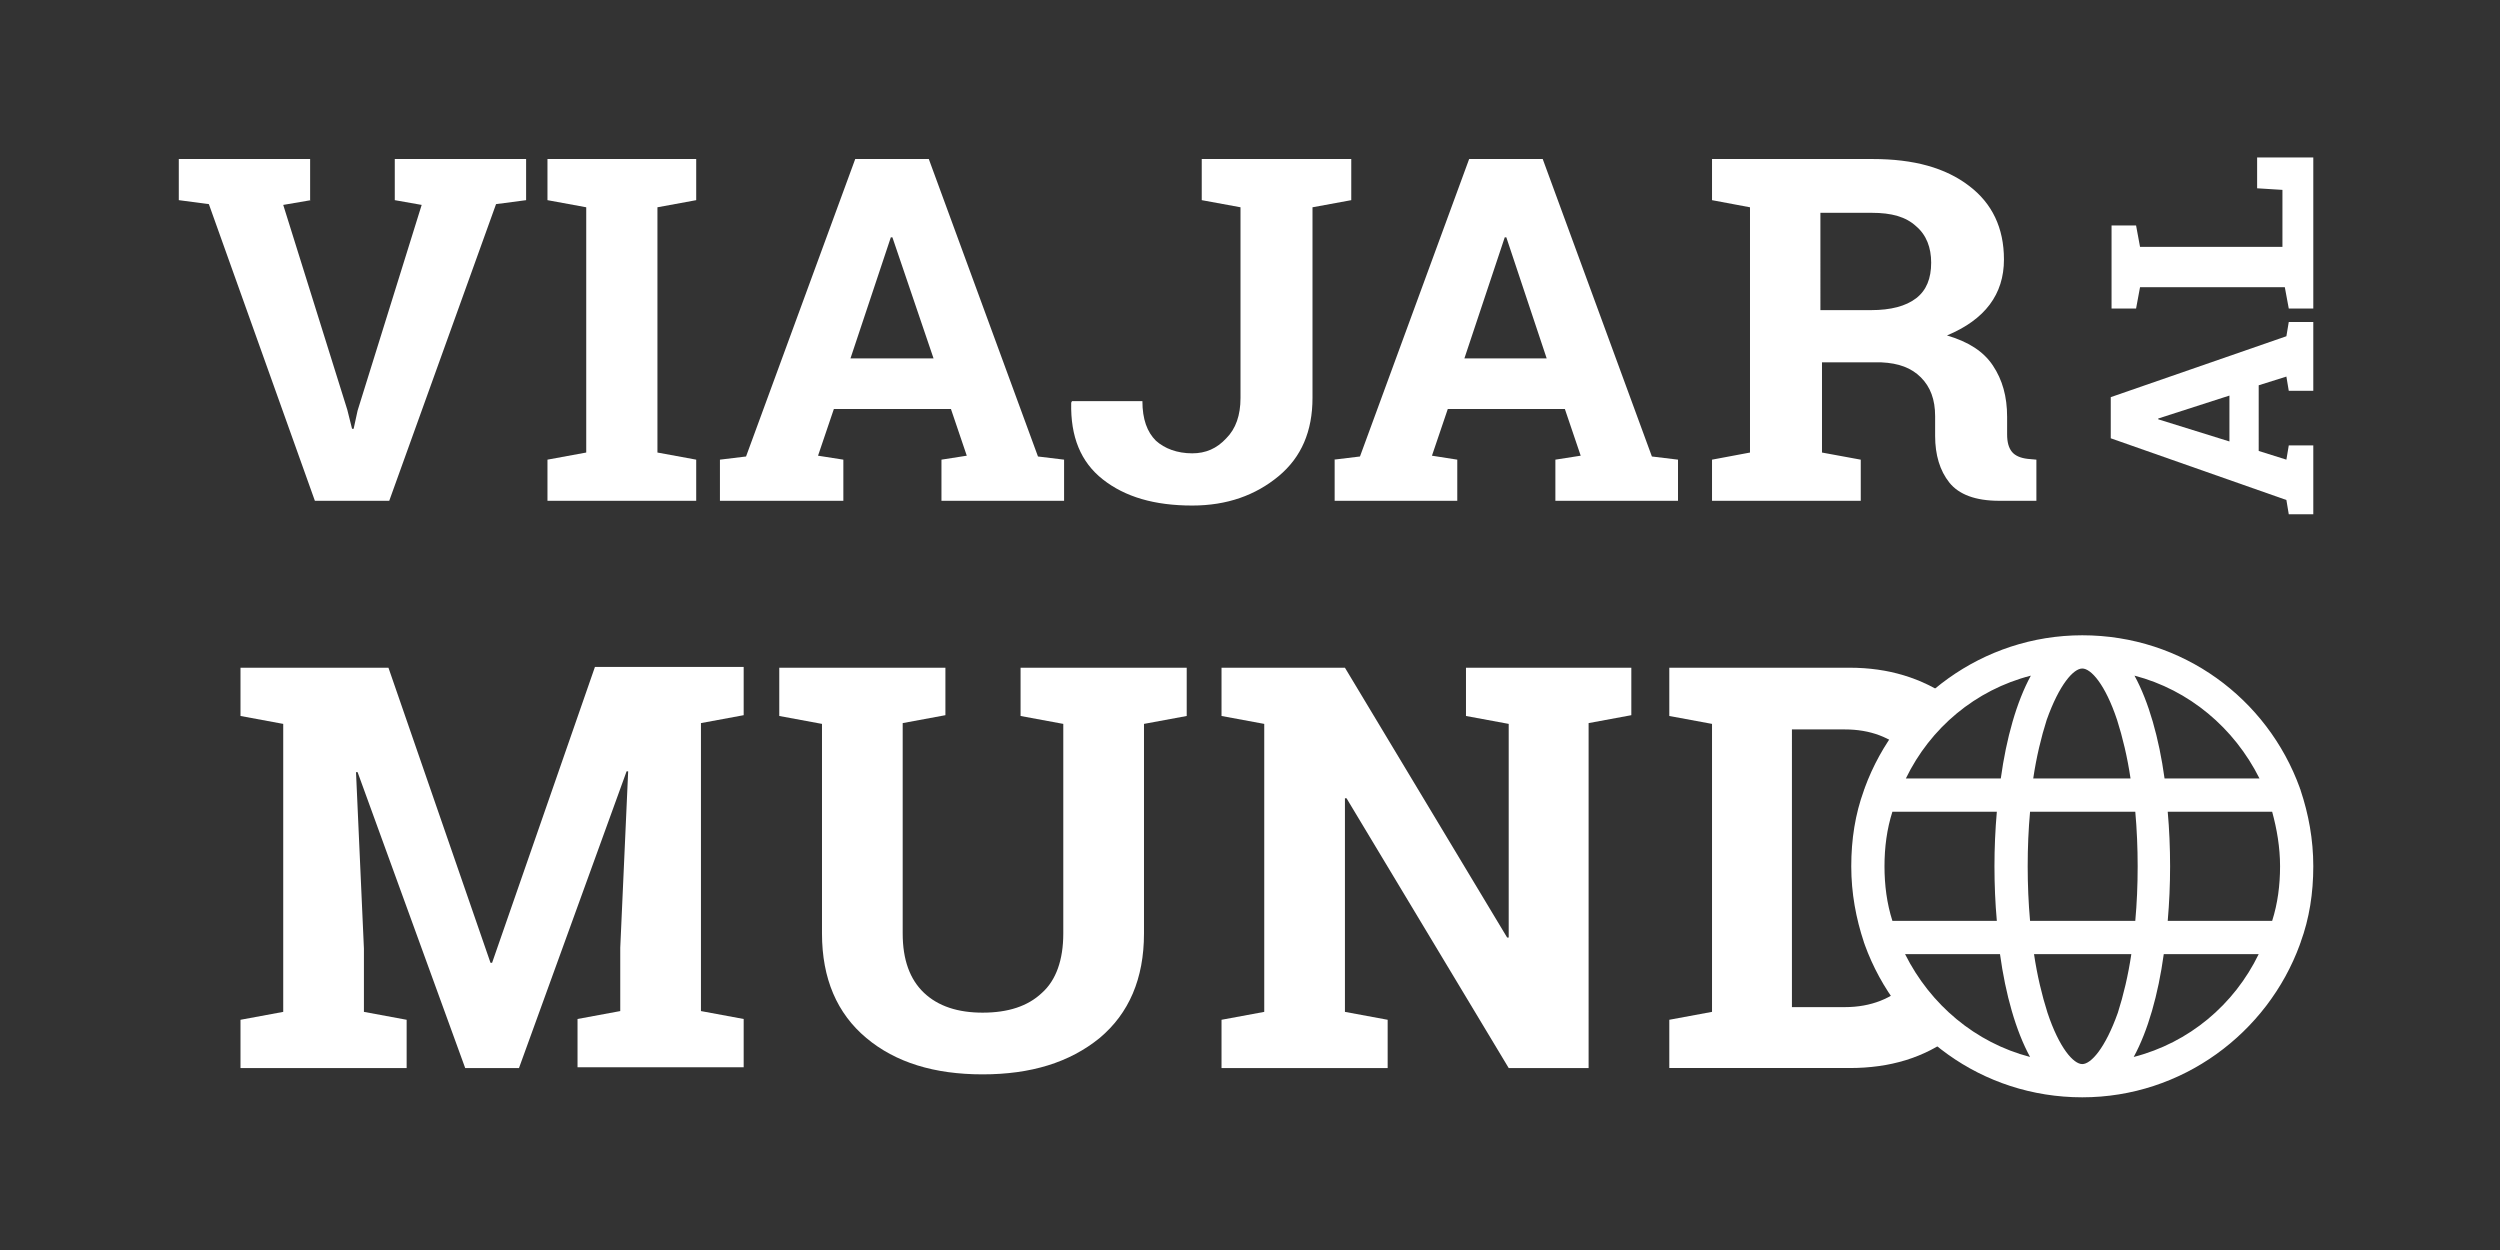
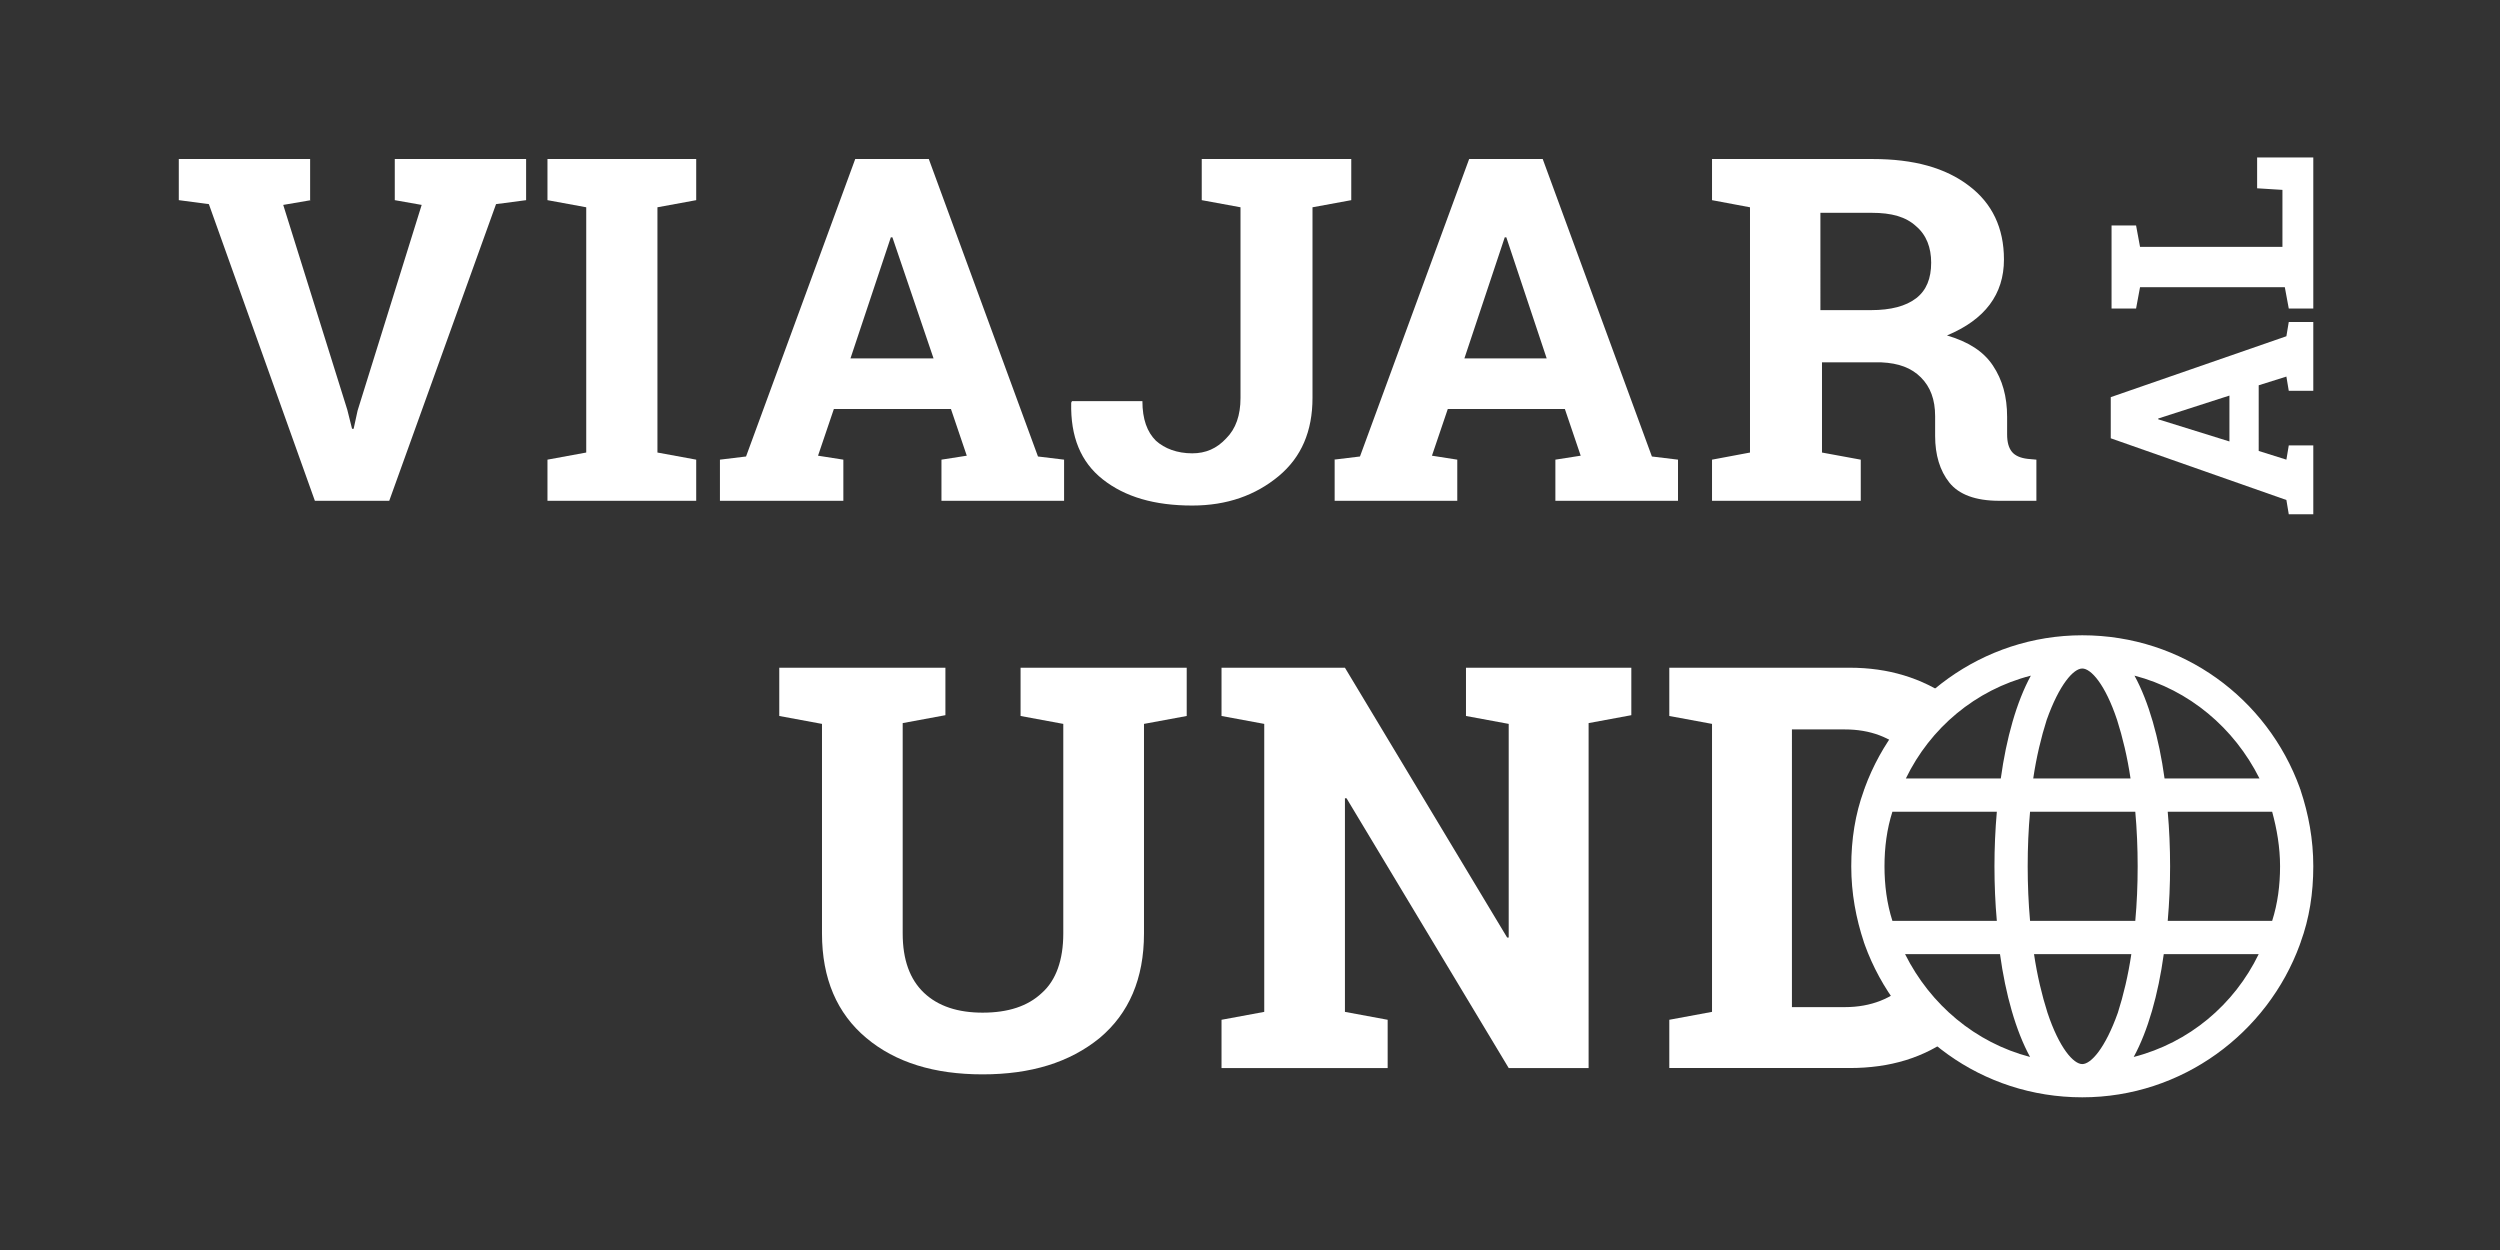
<svg xmlns="http://www.w3.org/2000/svg" version="1.1" id="Layer_1" x="0px" y="0px" viewBox="0 0 316 158" style="enable-background:new 0 0 316 158;" xml:space="preserve">
  <rect x="0" y="0" width="316" height="158" fill="#333333" stroke="none" />
  <style type="text/css">
	.st0{fill:#FFFFFF;}
</style>
  <g>
    <g>
-       <path class="st0" d="M79.4,97.5l-0.2,0L65.6,135h-6.8L45.2,97.6l-0.2,0l1,22.3v8l5.4,1v6.1h-21v-6.1l5.4-1V91.5l-5.4-1v-6.1h5.4    h13.3L62,121.7h0.2l13-37.4H94v6.1l-5.4,1v36.4l5.4,1v6.1H73v-6.1l5.4-1v-8L79.4,97.5z" />
      <path class="st0" d="M119.5,84.3v6.1l-5.4,1V118c0,3.3,0.9,5.8,2.7,7.5c1.8,1.7,4.3,2.5,7.4,2.5c3.2,0,5.7-0.8,7.5-2.5    c1.8-1.6,2.7-4.2,2.7-7.5V91.5l-5.4-1v-6.1h21v6.1l-5.4,1V118c0,5.7-1.9,10.1-5.6,13.2c-3.8,3.1-8.7,4.6-14.8,4.6    c-6.1,0-11-1.5-14.7-4.6c-3.7-3.1-5.6-7.5-5.6-13.2V91.5l-5.4-1v-6.1h5.4H114H119.5z" />
      <path class="st0" d="M206.2,84.3v6.1l-5.4,1V135h-10.1l-20.5-34.1l-0.2,0v27l5.4,1v6.1h-21v-6.1l5.4-1V91.5l-5.4-1v-6.1h5.4H170    l20.5,34.1l0.2,0V91.5l-5.4-1v-6.1h15.6H206.2z" />
      <path class="st0" d="M290.8,119.1c1.1-3,1.6-6.2,1.6-9.6s-0.6-6.6-1.6-9.6c0-0.1-0.1-0.2-0.1-0.3c-4.1-11.3-14.8-19.3-27.5-19.3    c-12.6,0-23.4,8.1-27.5,19.3c0,0.1-0.1,0.2-0.1,0.3c-1.1,3-1.6,6.2-1.6,9.6s0.6,6.6,1.6,9.6c0,0.1,0.1,0.2,0.1,0.3    c4.1,11.3,14.8,19.3,27.5,19.3c12.6,0,23.4-8.1,27.5-19.3C290.7,119.3,290.8,119.2,290.8,119.1z M263.2,134.5    c-1.1,0-2.9-2-4.4-6.5c-0.7-2.2-1.3-4.7-1.7-7.4h12.3c-0.4,2.7-1,5.2-1.7,7.4C266.1,132.5,264.3,134.5,263.2,134.5z M256.6,116.4    c-0.2-2.2-0.3-4.6-0.3-6.9c0-2.4,0.1-4.7,0.3-6.9h13.3c0.2,2.2,0.3,4.6,0.3,6.9c0,2.4-0.1,4.7-0.3,6.9H256.6z M238.2,109.5    c0-2.4,0.3-4.7,1-6.9h13.2c-0.2,2.3-0.3,4.6-0.3,6.9c0,2.3,0.1,4.7,0.3,6.9h-13.2C238.5,114.2,238.2,111.9,238.2,109.5z     M263.2,84.5c1.1,0,2.9,2,4.4,6.5c0.7,2.2,1.3,4.7,1.7,7.4h-12.3c0.4-2.7,1-5.2,1.7-7.4C260.3,86.5,262.1,84.5,263.2,84.5z     M274,102.6h13.2c0.6,2.2,1,4.5,1,6.9s-0.3,4.7-1,6.9H274c0.2-2.3,0.3-4.6,0.3-6.9C274.3,107.2,274.2,104.8,274,102.6z     M285.6,98.4h-12c-0.7-5.1-2-9.7-3.8-13C276.7,87.2,282.4,92,285.6,98.4z M256.7,85.4c-1.8,3.3-3.1,7.9-3.8,13h-12    C244,92,249.7,87.2,256.7,85.4z M240.8,120.6h12c0.7,5.1,2,9.7,3.8,13C249.7,131.8,244,127,240.8,120.6z M269.7,133.6    c1.8-3.3,3.1-7.9,3.8-13h12C282.4,127,276.7,131.8,269.7,133.6z" />
      <path class="st0" d="M241.2,124.2c-2,2-4.7,3.1-8,3.1h-6.7V92.2h6.7c3.2,0,5.8,1,7.8,2.9c1.5-2.6,3.3-4.9,5.5-6.9    c-3.6-2.5-7.8-3.8-12.7-3.8h-17.4h-5.4v6.1l5.4,1v36.4l-5.4,1v6.1h22.8c5.1,0,9.4-1.3,13-4C244.6,129.1,242.7,126.7,241.2,124.2z" />
    </g>
    <g>
      <path class="st0" d="M39.3,25.3l-3.5,0.6l8.1,25.9l0.6,2.4h0.2l0.5-2.3l8.1-26l-3.4-0.6v-5.2h16.6v5.2l-3.8,0.5L49.2,63.3h-9.4    L26.4,25.8l-3.8-0.5v-5.2h16.6V25.3z" />
      <path class="st0" d="M69.2,25.3v-5.2H88v5.2l-4.9,0.9v31l4.9,0.9v5.2H69.2v-5.2l4.9-0.9v-31L69.2,25.3z" />
      <path class="st0" d="M91,58.1l3.3-0.4l13.8-37.6h9.3l13.8,37.6l3.3,0.4v5.2H119v-5.2l3.2-0.5l-2-5.9h-14.8l-2,5.9l3.2,0.5v5.2H91    V58.1z M107.5,45.3H118L112.8,30h-0.2L107.5,45.3z" />
      <path class="st0" d="M170.8,20.1v5.2l-4.9,0.9v24.1c0,4.2-1.4,7.5-4.3,9.9c-2.9,2.4-6.5,3.7-10.9,3.7c-4.8,0-8.5-1.1-11.3-3.3    c-2.8-2.2-4.1-5.4-4-9.7l0.1-0.2h8.9c0,2.3,0.6,3.9,1.7,5c1.1,1,2.7,1.6,4.6,1.6c1.7,0,3.1-0.6,4.3-1.9c1.2-1.2,1.8-2.9,1.8-5.1    V26.2l-4.9-0.9v-5.2h14H170.8z" />
      <path class="st0" d="M168.6,58.1l3.3-0.4l13.8-37.6h9.3l13.8,37.6l3.3,0.4v5.2h-15.5v-5.2l3.2-0.5l-2-5.9h-14.8l-2,5.9l3.2,0.5    v5.2h-15.5V58.1z M185.1,45.3h10.4L190.4,30h-0.2L185.1,45.3z" />
      <path class="st0" d="M236.7,20.1c5.2,0,9.2,1.1,12.2,3.4c2.9,2.2,4.4,5.3,4.4,9.3c0,2.2-0.6,4.1-1.8,5.7c-1.2,1.6-3,2.9-5.4,3.9    c2.7,0.8,4.6,2,5.8,3.8c1.2,1.8,1.8,3.9,1.8,6.5v2.2c0,1,0.2,1.7,0.6,2.2c0.4,0.5,1.1,0.8,2,0.9l1.1,0.1v5.2h-4.7    c-3,0-5.1-0.8-6.3-2.3c-1.2-1.5-1.8-3.5-1.8-5.9v-2.5c0-2.1-0.6-3.7-1.8-4.9c-1.2-1.2-2.8-1.8-5-1.9h-7.5v11.4l4.9,0.9v5.2h-18.8    v-5.2l4.8-0.9v-31l-4.8-0.9v-5.2h4.8H236.7z M230.2,39.2h6.3c2.5,0,4.4-0.5,5.7-1.5c1.3-1,1.9-2.5,1.9-4.5c0-1.9-0.6-3.5-1.9-4.6    c-1.3-1.2-3.1-1.7-5.6-1.7h-6.5V39.2z" />
    </g>
    <g>
      <path class="st0" d="M289.3,65l-0.3-1.8l-22.2-7.8v-5.2l22.2-7.7l0.3-1.8h3.1v8.7h-3.1l-0.3-1.8l-3.5,1.1V57l3.5,1.1l0.3-1.8h3.1    V65H289.3z M281.8,55.8v-5.8l-9,2.9v0.1L281.8,55.8z" />
      <path class="st0" d="M292.4,39h-3.1l-0.5-2.7h-18.3L270,39h-3.1v-2.7v-5.1v-2.7h3.1l0.5,2.7h18V24l-3.2-0.2v-3.9h7.1V39z" />
    </g>
  </g>
</svg>